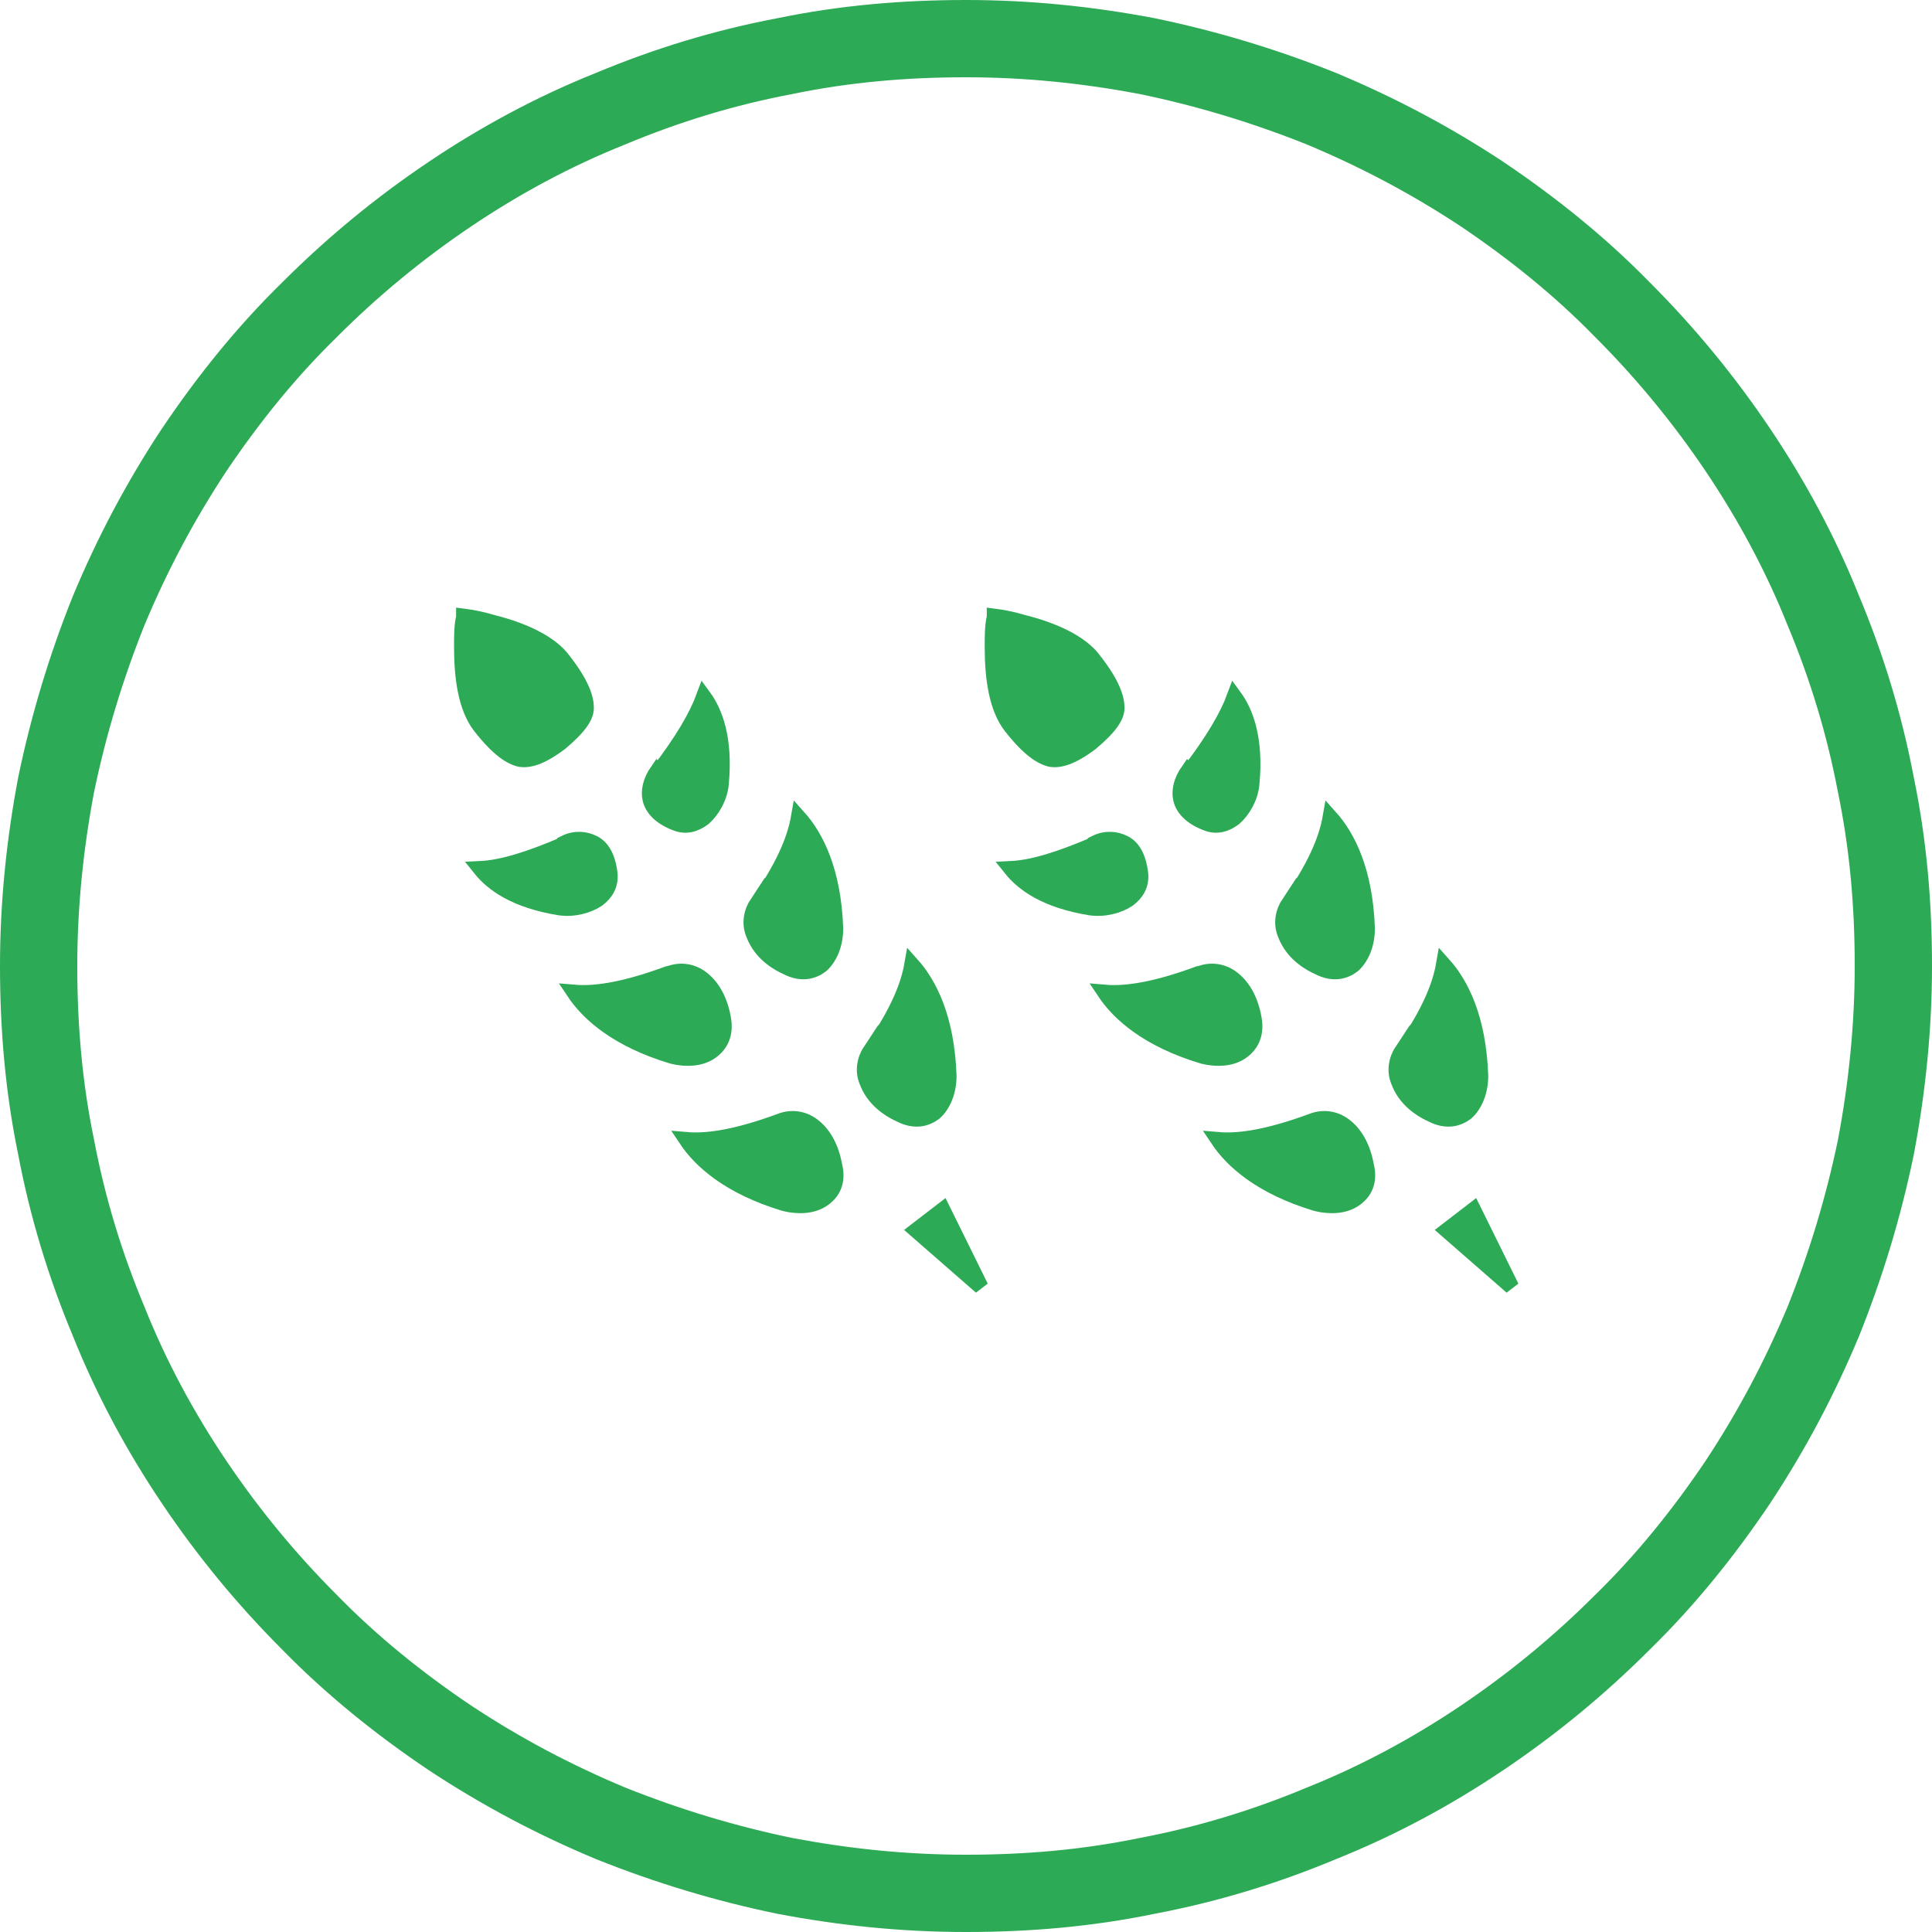
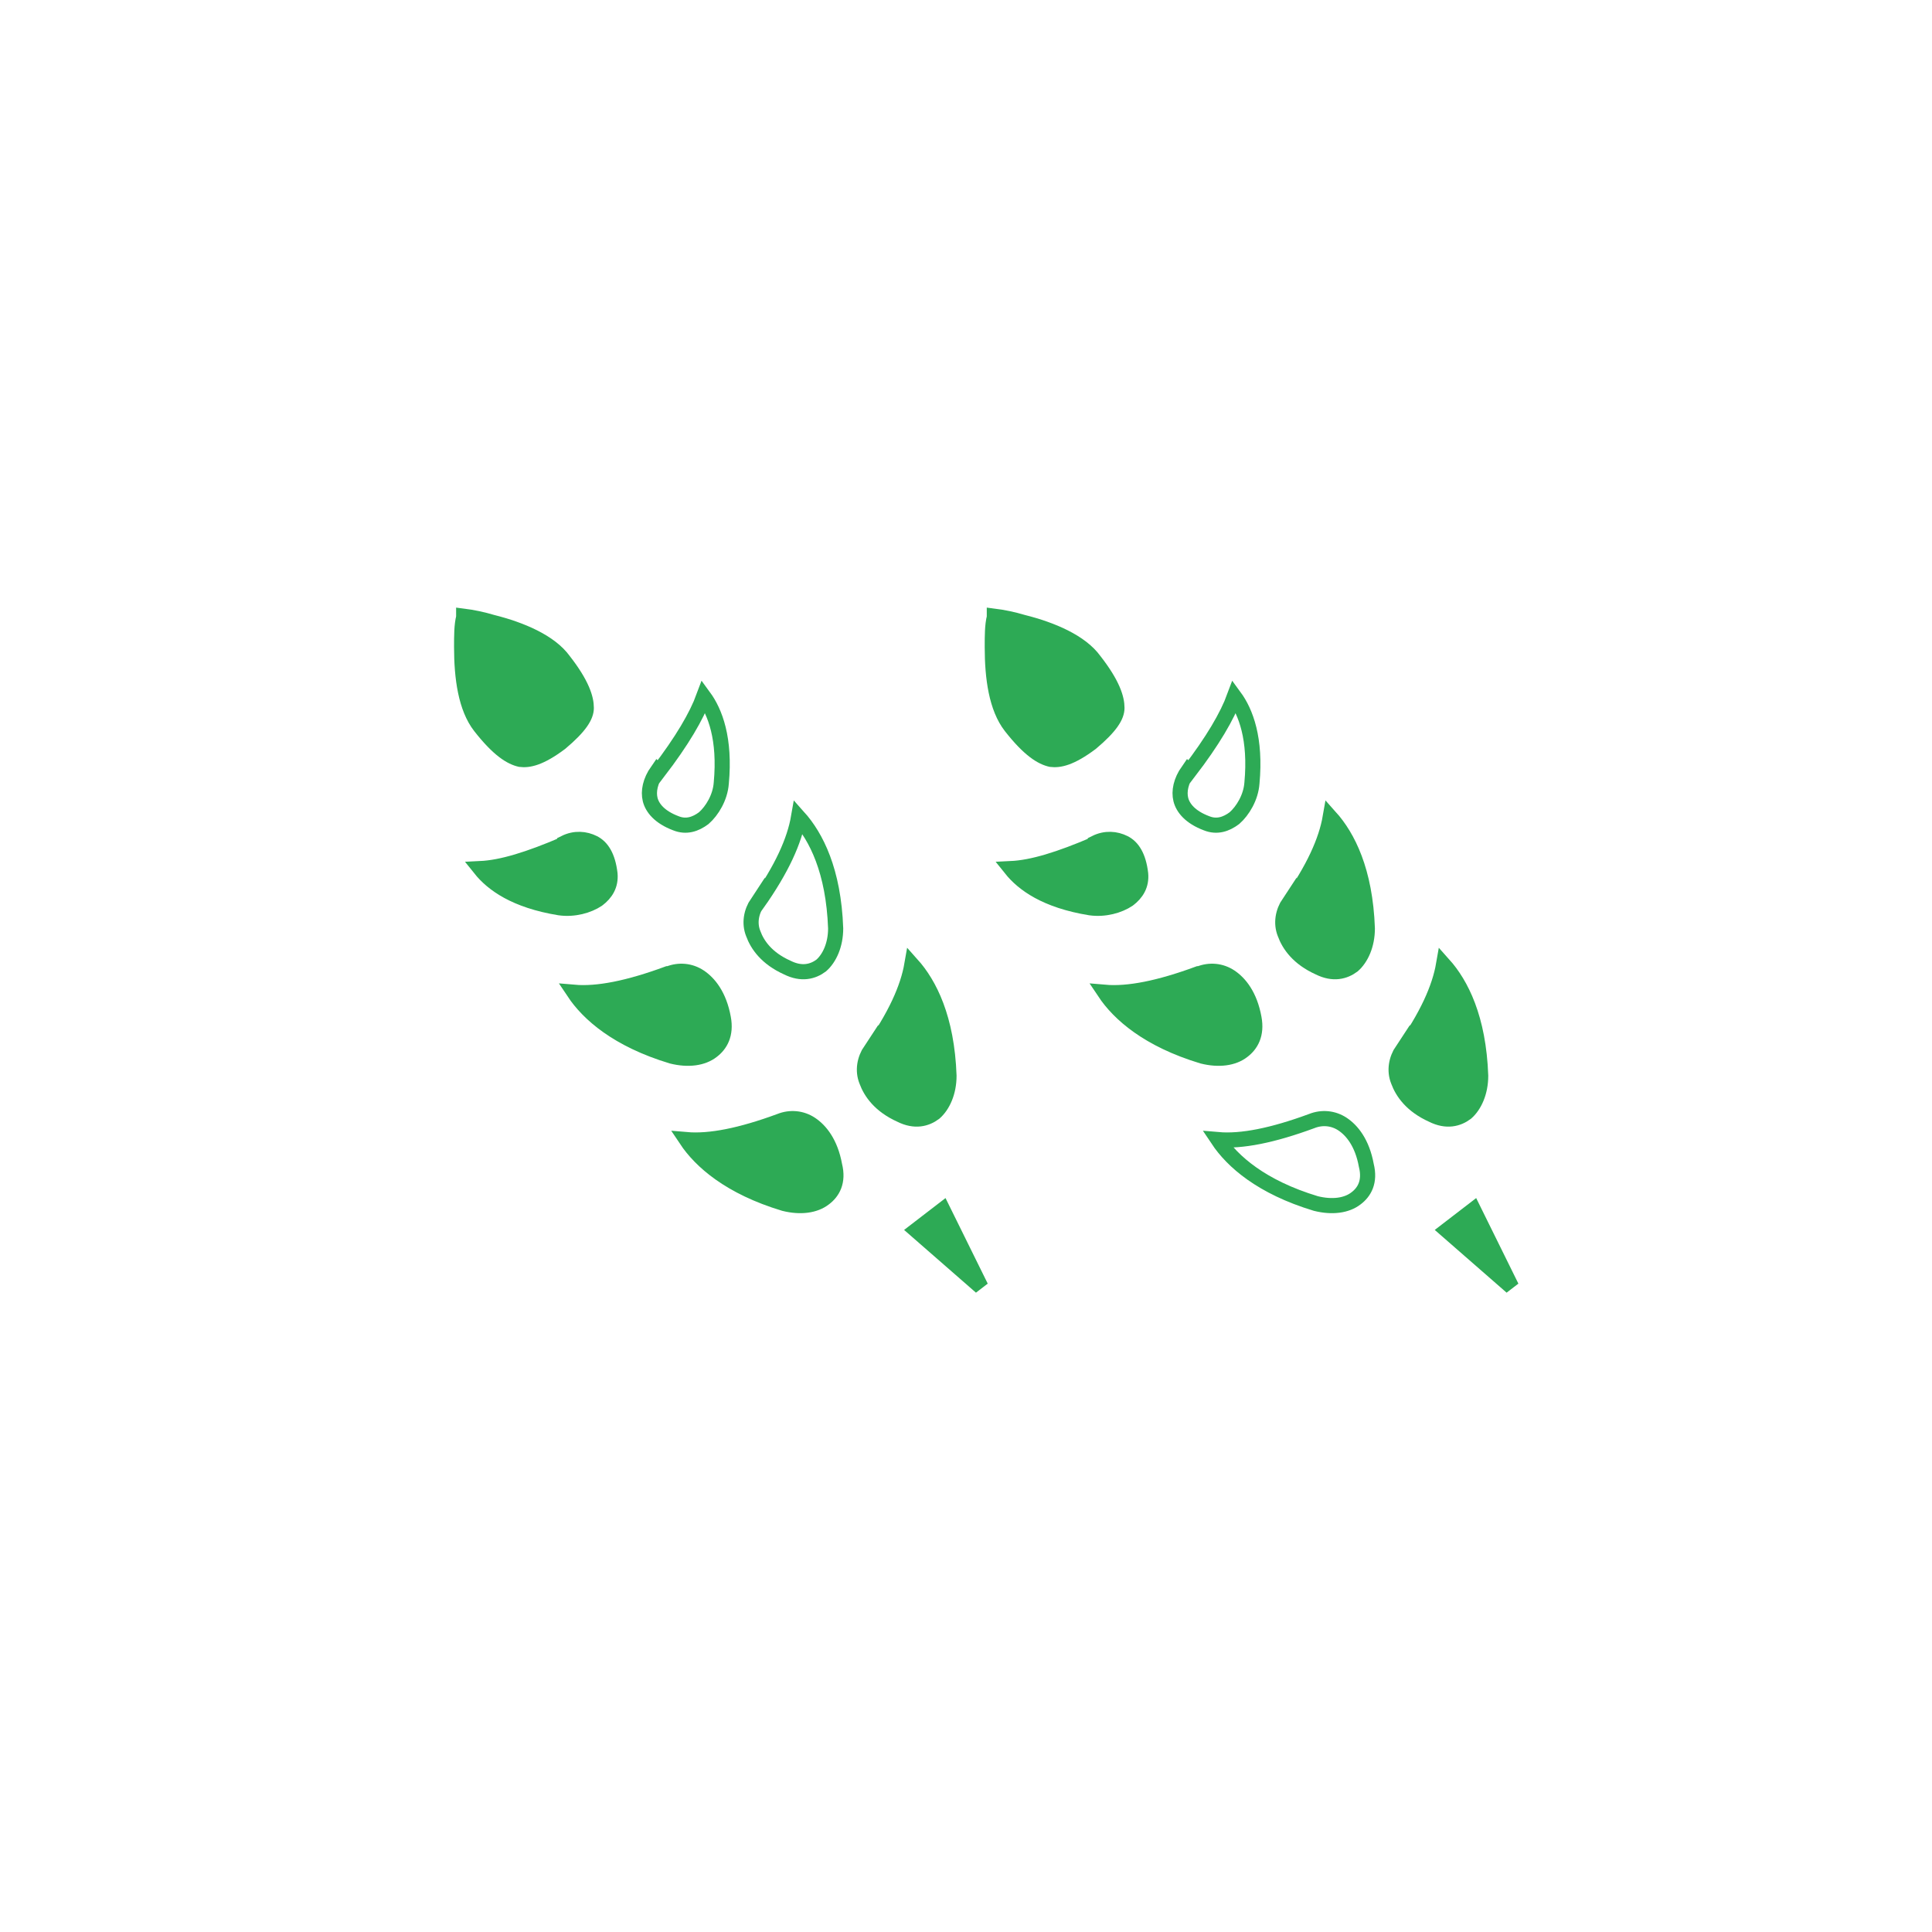
<svg xmlns="http://www.w3.org/2000/svg" width="60" height="60" viewBox="0 0 60 60" fill="none">
-   <path fill-rule="evenodd" clip-rule="evenodd" d="M30 2.4C28.148 2.4 26.375 2.554 24.611 2.919L24.592 2.923L24.592 2.923C22.82 3.259 21.108 3.778 19.423 4.483L19.406 4.49L19.406 4.49C17.73 5.16 16.141 6.015 14.638 7.027C13.134 8.041 11.754 9.175 10.464 10.464L10.454 10.475L10.454 10.475C9.18 11.718 8.048 13.123 7.03 14.634C6.02 16.165 5.193 17.727 4.487 19.414C3.811 21.105 3.29 22.823 2.921 24.601C2.583 26.387 2.4 28.196 2.4 30C2.4 31.852 2.554 33.625 2.919 35.389L2.923 35.408L2.923 35.408C3.259 37.18 3.778 38.892 4.483 40.577L4.49 40.594L4.49 40.594C5.16 42.27 6.015 43.859 7.027 45.362C8.041 46.866 9.175 48.246 10.464 49.535L10.475 49.546L10.475 49.546C11.718 50.82 13.123 51.952 14.634 52.969C16.165 53.98 17.727 54.807 19.414 55.513C21.105 56.189 22.823 56.71 24.601 57.079C26.387 57.417 28.165 57.6 30 57.6C31.852 57.6 33.625 57.446 35.389 57.081L35.408 57.077L35.408 57.077C37.18 56.741 38.892 56.222 40.577 55.517L40.594 55.51L40.594 55.51C42.27 54.84 43.859 53.984 45.362 52.973C46.866 51.959 48.246 50.825 49.535 49.535L49.546 49.525L49.546 49.525C50.82 48.282 51.952 46.877 52.97 45.366C53.98 43.835 54.807 42.273 55.513 40.586C56.189 38.895 56.71 37.177 57.079 35.399C57.417 33.614 57.6 31.804 57.6 30C57.6 28.148 57.446 26.375 57.081 24.611L57.077 24.592L57.077 24.592C56.741 22.82 56.222 21.108 55.517 19.423L55.51 19.406L55.51 19.406C54.84 17.73 53.984 16.141 52.973 14.638C51.959 13.134 50.825 11.754 49.535 10.464L49.525 10.454L49.525 10.454C48.282 9.18 46.877 8.048 45.366 7.03C43.835 6.02 42.273 5.193 40.586 4.487C38.895 3.811 37.177 3.29 35.399 2.921C33.613 2.583 31.835 2.4 30 2.4ZM24.135 0.567C26.08 0.165 28.015 0 30 0C32.002 0 33.933 0.2 35.856 0.565L35.875 0.569L35.875 0.569C37.802 0.968 39.662 1.532 41.486 2.262L41.503 2.269L41.503 2.269C43.33 3.033 45.029 3.932 46.693 5.03L46.702 5.037L46.702 5.037C48.324 6.129 49.86 7.362 51.237 8.772C52.634 10.17 53.866 11.668 54.963 13.298C56.062 14.929 56.998 16.665 57.735 18.506C58.499 20.334 59.066 22.201 59.433 24.135C59.835 26.08 60 28.016 60 30C60 31.969 59.8 33.932 59.435 35.856L59.431 35.875L59.431 35.875C59.032 37.802 58.468 39.662 57.738 41.486L57.731 41.503L57.731 41.503C56.967 43.33 56.068 45.029 54.969 46.693L54.963 46.702C53.871 48.324 52.638 49.86 51.227 51.237C49.83 52.634 48.332 53.866 46.702 54.963C45.071 56.062 43.335 56.998 41.495 57.735C39.666 58.499 37.8 59.066 35.865 59.433C33.92 59.835 31.984 60 30 60C27.998 60 26.067 59.8 24.144 59.435L24.125 59.431L24.125 59.431C22.198 59.032 20.338 58.468 18.514 57.738L18.497 57.731L18.497 57.731C16.67 56.967 14.971 56.068 13.307 54.969L13.298 54.963C11.676 53.871 10.14 52.638 8.762 51.227C7.366 49.83 6.134 48.332 5.037 46.702C3.938 45.071 3.002 43.335 2.265 41.494C1.501 39.666 0.934 37.8 0.567 35.865C0.165 33.92 0 31.985 0 30C0 28.031 0.2 26.068 0.565 24.144L0.569 24.125L0.569 24.125C0.968 22.198 1.532 20.338 2.262 18.514L2.269 18.497L2.269 18.497C3.033 16.67 3.932 14.971 5.03 13.307L5.037 13.298L5.037 13.298C6.129 11.676 7.362 10.14 8.773 8.762C10.17 7.366 11.668 6.134 13.298 5.037C14.929 3.938 16.665 3.002 18.506 2.265C20.334 1.501 22.2 0.934 24.135 0.567Z" fill="#2DAA55" />
  <g clip-path="url(#clip0_189_9207)">
    <mask id="mask0_189_9207" style="mask-type:luminance" maskUnits="userSpaceOnUse" x="6" y="6" width="49" height="49">
      <path d="M54.4 6.4H6.4V54.4H54.4V6.4Z" fill="white" />
    </mask>
    <g mask="url(#mask0_189_9207)">
-       <path d="M20.448 23.968C21.184 23.008 21.632 22.24 21.856 21.632C22.208 22.112 22.528 22.944 22.4 24.32C22.368 24.768 22.112 25.184 21.856 25.408C21.6 25.6 21.312 25.696 20.992 25.568C20.48 25.376 20.256 25.088 20.192 24.832C20.128 24.576 20.192 24.256 20.416 23.936L20.448 23.968Z" fill="#2DAA55" />
      <path d="M20.448 23.968C21.184 23.008 21.632 22.24 21.856 21.632C22.208 22.112 22.528 22.944 22.4 24.32C22.368 24.768 22.112 25.184 21.856 25.408C21.6 25.6 21.312 25.696 20.992 25.568C20.48 25.376 20.256 25.088 20.192 24.832C20.128 24.576 20.192 24.256 20.416 23.936L20.448 23.968Z" stroke="#2DAA55" stroke-width="0.47" />
-       <path d="M23.52 28.064C24.288 26.976 24.672 26.112 24.8 25.376C25.344 25.984 25.888 27.04 25.952 28.832C25.952 29.344 25.76 29.76 25.504 29.984C25.248 30.176 24.896 30.272 24.448 30.048C23.808 29.76 23.52 29.344 23.392 28.992C23.264 28.672 23.328 28.32 23.52 28.032V28.064Z" fill="#2DAA55" />
      <path d="M23.52 28.064C24.288 26.976 24.672 26.112 24.8 25.376C25.344 25.984 25.888 27.04 25.952 28.832C25.952 29.344 25.76 29.76 25.504 29.984C25.248 30.176 24.896 30.272 24.448 30.048C23.808 29.76 23.52 29.344 23.392 28.992C23.264 28.672 23.328 28.32 23.52 28.032V28.064Z" stroke="#2DAA55" stroke-width="0.47" />
      <path d="M27.04 32.64C27.808 31.552 28.192 30.688 28.32 29.952C28.864 30.56 29.408 31.616 29.472 33.408C29.472 33.92 29.28 34.336 29.024 34.56C28.768 34.752 28.416 34.848 27.968 34.624C27.328 34.336 27.04 33.92 26.912 33.568C26.784 33.248 26.848 32.896 27.04 32.608V32.64Z" fill="#2DAA55" />
      <path d="M27.04 32.64C27.808 31.552 28.192 30.688 28.32 29.952C28.864 30.56 29.408 31.616 29.472 33.408C29.472 33.92 29.28 34.336 29.024 34.56C28.768 34.752 28.416 34.848 27.968 34.624C27.328 34.336 27.04 33.92 26.912 33.568C26.784 33.248 26.848 32.896 27.04 32.608V32.64Z" stroke="#2DAA55" stroke-width="0.47" />
      <path d="M17.536 26.208C16.416 26.688 15.584 26.944 14.912 26.976C15.296 27.456 16 27.968 17.376 28.192C17.824 28.256 18.272 28.128 18.56 27.936C18.816 27.744 18.976 27.488 18.944 27.136C18.88 26.592 18.688 26.304 18.432 26.176C18.176 26.048 17.856 26.016 17.536 26.176V26.208Z" fill="#2DAA55" />
      <path d="M17.536 26.208C16.416 26.688 15.584 26.944 14.912 26.976C15.296 27.456 16 27.968 17.376 28.192C17.824 28.256 18.272 28.128 18.56 27.936C18.816 27.744 18.976 27.488 18.944 27.136C18.88 26.592 18.688 26.304 18.432 26.176C18.176 26.048 17.856 26.016 17.536 26.176V26.208Z" stroke="#2DAA55" stroke-width="0.47" />
      <path d="M20.736 30.24C19.52 30.688 18.56 30.88 17.824 30.816C18.272 31.488 19.168 32.288 20.864 32.8C21.376 32.928 21.824 32.864 22.112 32.64C22.368 32.448 22.56 32.128 22.464 31.616C22.336 30.912 22.016 30.528 21.728 30.336C21.44 30.144 21.088 30.112 20.768 30.24H20.736Z" fill="#2DAA55" />
      <path d="M20.736 30.24C19.52 30.688 18.56 30.88 17.824 30.816C18.272 31.488 19.168 32.288 20.864 32.8C21.376 32.928 21.824 32.864 22.112 32.64C22.368 32.448 22.56 32.128 22.464 31.616C22.336 30.912 22.016 30.528 21.728 30.336C21.44 30.144 21.088 30.112 20.768 30.24H20.736Z" stroke="#2DAA55" stroke-width="0.47" />
      <path d="M24.224 34.816C23.008 35.264 22.048 35.456 21.312 35.392C21.76 36.064 22.656 36.864 24.352 37.376C24.864 37.504 25.312 37.44 25.6 37.216C25.856 37.024 26.048 36.704 25.92 36.192C25.792 35.488 25.472 35.104 25.184 34.912C24.896 34.72 24.544 34.688 24.224 34.816Z" fill="#2DAA55" />
      <path d="M24.224 34.816C23.008 35.264 22.048 35.456 21.312 35.392C21.76 36.064 22.656 36.864 24.352 37.376C24.864 37.504 25.312 37.44 25.6 37.216C25.856 37.024 26.048 36.704 25.92 36.192C25.792 35.488 25.472 35.104 25.184 34.912C24.896 34.72 24.544 34.688 24.224 34.816Z" stroke="#2DAA55" stroke-width="0.47" />
      <path d="M14.4 19.136C14.656 19.168 14.976 19.232 15.296 19.328C16.192 19.552 17.088 19.936 17.504 20.512C18.08 21.248 18.208 21.696 18.208 21.984C18.208 22.24 18.016 22.56 17.408 23.072C16.768 23.552 16.416 23.616 16.16 23.584C15.872 23.52 15.488 23.296 14.912 22.56C14.464 21.984 14.336 21.056 14.336 20.096C14.336 19.744 14.336 19.424 14.4 19.168V19.136Z" fill="#2DAA55" />
      <path d="M14.4 19.136C14.656 19.168 14.976 19.232 15.296 19.328C16.192 19.552 17.088 19.936 17.504 20.512C18.08 21.248 18.208 21.696 18.208 21.984C18.208 22.24 18.016 22.56 17.408 23.072C16.768 23.552 16.416 23.616 16.16 23.584C15.872 23.52 15.488 23.296 14.912 22.56C14.464 21.984 14.336 21.056 14.336 20.096C14.336 19.744 14.336 19.424 14.4 19.168V19.136Z" stroke="#2DAA55" stroke-width="0.47" />
      <path d="M30.464 39.968L28.448 38.208L29.28 37.568L30.464 39.968Z" fill="#2DAA55" />
      <path d="M30.464 39.968L28.448 38.208L29.28 37.568L30.464 39.968Z" stroke="#2DAA55" stroke-width="0.47" />
-       <path d="M36.928 23.968C37.664 23.008 38.112 22.24 38.336 21.632C38.688 22.112 39.008 22.944 38.88 24.32C38.848 24.768 38.592 25.184 38.336 25.408C38.08 25.6 37.792 25.696 37.472 25.568C36.96 25.376 36.736 25.088 36.672 24.832C36.608 24.576 36.672 24.256 36.896 23.936L36.928 23.968Z" fill="#2DAA55" />
      <path d="M36.928 23.968C37.664 23.008 38.112 22.24 38.336 21.632C38.688 22.112 39.008 22.944 38.88 24.32C38.848 24.768 38.592 25.184 38.336 25.408C38.08 25.6 37.792 25.696 37.472 25.568C36.96 25.376 36.736 25.088 36.672 24.832C36.608 24.576 36.672 24.256 36.896 23.936L36.928 23.968Z" stroke="#2DAA55" stroke-width="0.47" />
      <path d="M40.032 28.064C40.8 26.976 41.184 26.112 41.312 25.376C41.856 25.984 42.4 27.04 42.464 28.832C42.464 29.344 42.272 29.76 42.016 29.984C41.76 30.176 41.408 30.272 40.96 30.048C40.32 29.76 40.032 29.344 39.904 28.992C39.776 28.672 39.84 28.32 40.032 28.032V28.064Z" fill="#2DAA55" />
      <path d="M40.032 28.064C40.8 26.976 41.184 26.112 41.312 25.376C41.856 25.984 42.4 27.04 42.464 28.832C42.464 29.344 42.272 29.76 42.016 29.984C41.76 30.176 41.408 30.272 40.96 30.048C40.32 29.76 40.032 29.344 39.904 28.992C39.776 28.672 39.84 28.32 40.032 28.032V28.064Z" stroke="#2DAA55" stroke-width="0.47" />
      <path d="M43.552 32.64C44.32 31.552 44.704 30.688 44.832 29.952C45.376 30.56 45.92 31.616 45.984 33.408C45.984 33.92 45.792 34.336 45.536 34.56C45.28 34.752 44.928 34.848 44.48 34.624C43.84 34.336 43.552 33.92 43.424 33.568C43.296 33.248 43.36 32.896 43.552 32.608V32.64Z" fill="#2DAA55" />
      <path d="M43.552 32.64C44.32 31.552 44.704 30.688 44.832 29.952C45.376 30.56 45.92 31.616 45.984 33.408C45.984 33.92 45.792 34.336 45.536 34.56C45.28 34.752 44.928 34.848 44.48 34.624C43.84 34.336 43.552 33.92 43.424 33.568C43.296 33.248 43.36 32.896 43.552 32.608V32.64Z" stroke="#2DAA55" stroke-width="0.47" />
      <path d="M34.016 26.208C32.896 26.688 32.064 26.944 31.392 26.976C31.776 27.456 32.48 27.968 33.856 28.192C34.304 28.256 34.752 28.128 35.04 27.936C35.296 27.744 35.456 27.488 35.424 27.136C35.36 26.592 35.168 26.304 34.912 26.176C34.656 26.048 34.336 26.016 34.016 26.176V26.208Z" fill="#2DAA55" />
      <path d="M34.016 26.208C32.896 26.688 32.064 26.944 31.392 26.976C31.776 27.456 32.48 27.968 33.856 28.192C34.304 28.256 34.752 28.128 35.04 27.936C35.296 27.744 35.456 27.488 35.424 27.136C35.36 26.592 35.168 26.304 34.912 26.176C34.656 26.048 34.336 26.016 34.016 26.176V26.208Z" stroke="#2DAA55" stroke-width="0.47" />
      <path d="M37.216 30.24C36 30.688 35.04 30.88 34.304 30.816C34.752 31.488 35.648 32.288 37.344 32.8C37.856 32.928 38.304 32.864 38.592 32.64C38.848 32.448 39.04 32.128 38.944 31.616C38.816 30.912 38.496 30.528 38.208 30.336C37.92 30.144 37.568 30.112 37.248 30.24H37.216Z" fill="#2DAA55" />
      <path d="M37.216 30.24C36 30.688 35.04 30.88 34.304 30.816C34.752 31.488 35.648 32.288 37.344 32.8C37.856 32.928 38.304 32.864 38.592 32.64C38.848 32.448 39.04 32.128 38.944 31.616C38.816 30.912 38.496 30.528 38.208 30.336C37.92 30.144 37.568 30.112 37.248 30.24H37.216Z" stroke="#2DAA55" stroke-width="0.47" />
-       <path d="M40.736 34.816C39.52 35.264 38.56 35.456 37.824 35.392C38.272 36.064 39.168 36.864 40.864 37.376C41.376 37.504 41.824 37.44 42.112 37.216C42.368 37.024 42.56 36.704 42.432 36.192C42.304 35.488 41.984 35.104 41.696 34.912C41.408 34.72 41.056 34.688 40.736 34.816Z" fill="#2DAA55" />
      <path d="M40.736 34.816C39.52 35.264 38.56 35.456 37.824 35.392C38.272 36.064 39.168 36.864 40.864 37.376C41.376 37.504 41.824 37.44 42.112 37.216C42.368 37.024 42.56 36.704 42.432 36.192C42.304 35.488 41.984 35.104 41.696 34.912C41.408 34.72 41.056 34.688 40.736 34.816Z" stroke="#2DAA55" stroke-width="0.47" />
      <path d="M30.88 19.136C31.136 19.168 31.456 19.232 31.776 19.328C32.672 19.552 33.568 19.936 33.984 20.512C34.56 21.248 34.688 21.696 34.688 21.984C34.688 22.24 34.496 22.56 33.888 23.072C33.248 23.552 32.896 23.616 32.64 23.584C32.352 23.52 31.968 23.296 31.392 22.56C30.944 21.984 30.816 21.056 30.816 20.096C30.816 19.744 30.816 19.424 30.88 19.168V19.136Z" fill="#2DAA55" />
      <path d="M30.88 19.136C31.136 19.168 31.456 19.232 31.776 19.328C32.672 19.552 33.568 19.936 33.984 20.512C34.56 21.248 34.688 21.696 34.688 21.984C34.688 22.24 34.496 22.56 33.888 23.072C33.248 23.552 32.896 23.616 32.64 23.584C32.352 23.52 31.968 23.296 31.392 22.56C30.944 21.984 30.816 21.056 30.816 20.096C30.816 19.744 30.816 19.424 30.88 19.168V19.136Z" stroke="#2DAA55" stroke-width="0.47" />
      <path d="M46.944 39.968L44.928 38.208L45.76 37.568L46.944 39.968Z" fill="#2DAA55" />
      <path d="M46.944 39.968L44.928 38.208L45.76 37.568L46.944 39.968Z" stroke="#2DAA55" stroke-width="0.47" />
    </g>
  </g>
  <defs>
    <clipPath id="clip0_189_9207">
      <rect width="48" height="48" fill="white" transform="translate(6.4 6.4)" />
    </clipPath>
  </defs>
</svg>